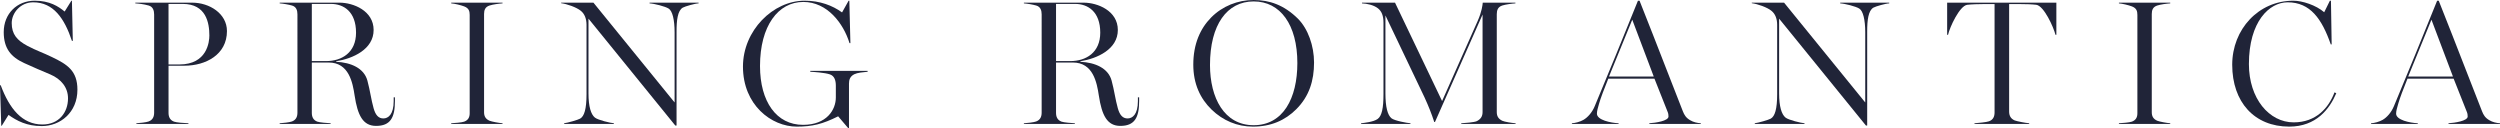
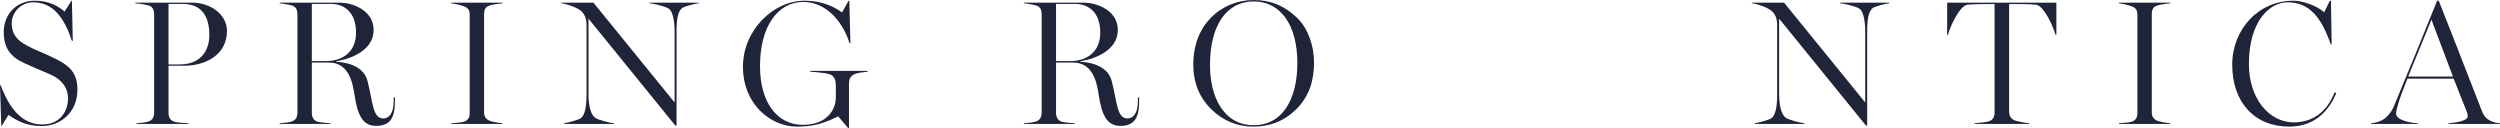
<svg xmlns="http://www.w3.org/2000/svg" id="_レイヤー_1" viewBox="0 0 4223.56 216.61">
  <defs>
    <style>.cls-1{fill:#202438;}</style>
  </defs>
  <path class="cls-1" d="M14.4,194.11l-11.4,18.3h-.9L0,144.01h1.2c14.7,39.6,36.3,66.3,70.5,66.3,27.9,0,43.2-20.4,43.2-44.1,0-18.6-11.7-32.7-30-40.5-18.9-8.1-24.6-10.2-44.1-19.2C18.6,96.31,6.3,81.91,6.3,54.3,6.3,22.8,29.1,1.2,58.5,1.2c25.5,0,40.2,9.6,50.7,18.3L120.61,1.2h.9l1.5,67.8h-1.5C108.91,31.2,90.3,3.9,56.1,3.9c-21.6,0-36.3,18-36.3,35.1,0,18.9,9,29.1,26.4,38.4,15.9,8.4,26.7,11.7,41.4,18.9,26.4,12.6,43.2,23.4,43.2,55.2,0,38.7-29.1,61.5-60.3,61.5-25.2,0-41.7-8.7-56.1-18.9Z" />
  <path class="cls-1" d="M230.4,208.21c5.4-.3,16.8-1.5,20.7-3,7.2-2.7,9.3-8.4,9.3-15V24.6c0-6.6-1.8-13.2-9.3-15.3-8.4-2.4-17.1-3.3-22.5-3.6v-1.2h96.31c28.8,0,58.5,18.3,58.5,48,0,39.9-36,58.5-71.7,58.5h-27v79.5c0,6.6,2.1,12.3,9.3,15,4.2,1.5,15.9,2.4,24.3,2.7v1.2h-87.91v-1.2ZM303,108.91c47.1,0,50.7-38.4,50.7-48.9,0-21.3-5.4-53.4-45-53.4h-24v102.31h18.3Z" />
  <path class="cls-1" d="M599.1,161.41c-3.3-21.9-9.6-55.8-43.8-55.8h-28.5v84.91c0,6.6,2.1,12.3,9.3,15,4.2,1.5,17.1,2.4,22.5,2.7v1.2h-86.1v-1.2c5.4-.3,16.8-1.5,20.7-3,7.2-2.7,9.3-8.4,9.3-15V24.3c0-6.6-1.8-12.9-9.3-15-5.1-1.5-15.3-3.3-20.7-3.6v-1.2h101.11c23.1,0,57.6,13.5,57.6,46.2s-35.1,48.3-63.3,52.8v.9c25.2,1.2,47.1,10.8,52.8,31.8,4.5,16.5,6.3,32.1,10.5,46.8,3.3,11.7,8.4,17.1,16.5,17.1s17.4-6.6,17.4-29.4v-6.3h2.1v6.3c0,28.2-7.8,42-31.8,42-22.2,0-31.2-17.7-36.3-51.3ZM550.8,103.21c26.7,0,50.7-14.4,50.7-48,0-35.7-21-48.6-42.3-48.6h-32.4v96.6h24Z" />
  <path class="cls-1" d="M762.29,208.21c5.4-.3,18-1.2,21.9-2.7,7.2-2.7,9.3-7.8,9.3-14.4V25.2c0-6.6-1.5-11.4-9.3-14.4-5.4-2.1-16.5-4.8-21.9-5.1v-1.2h86.71v1.2c-5.4.3-16.5,1.8-21.9,3.6-7.5,2.4-9.3,7.8-9.3,14.4v165.91c0,6.6,2.4,11.4,9.3,14.4,3.6,1.5,16.5,3.9,21.9,4.2v1.2h-86.71v-1.2Z" />
  <path class="cls-1" d="M994.19,31.5v126.01c0,22.8,4.2,35.7,10.8,41.1,5.1,4.2,26.7,9.3,32.1,9.6v1.2h-84.01v-1.2c5.7-.6,23.4-5.7,27-7.8,6.9-3.9,10.8-15.9,10.8-41.4V42c0-10.5-3.3-18.6-9.6-23.7-7.2-6-23.7-11.7-33.3-12.9v-.9h54.6l137.11,168.61V54.6c0-21-3.6-36.3-10.2-40.2-5.7-3.6-24.6-8.4-32.1-8.7v-1.2h82.8v1.2c-5.4,0-23.1,5.1-26.7,7.2-8.7,5.1-10.5,21.3-10.5,39.9v159.31h-2.1L994.19,31.5Z" />
  <path class="cls-1" d="M1416,196.51c-26.4,13.2-43.8,17.4-69.91,17.4-42.9,0-90.91-36.6-90.91-101.41,0-60.9,50.7-111.31,104.11-111.31,26.1,0,47.1,8.1,63.3,19.8l11.1-19.8h1.2l1.8,71.7h-1.5c-10.2-33.3-37.5-69.6-78.01-69.6-42.6,0-73.2,40.5-73.2,108.31,0,60.3,27.9,99.31,72.6,99.31,40.5,0,55.5-25.8,55.5-46.2v-19.8c0-8.7-2.1-16.5-9.9-19.2-8.4-3-27.9-4.2-33.3-4.5v-1.5h96.91v1.5c-8.7.9-16.8,1.5-22.5,4.2-7.2,3.6-9,9.3-9,15.9v75l-1.2.3-17.1-20.1Z" />
  <path class="cls-1" d="M1856.39,161.41c-3.3-21.9-9.6-55.8-43.8-55.8h-28.5v84.91c0,6.6,2.1,12.3,9.3,15,4.2,1.5,17.1,2.4,22.5,2.7v1.2h-86.1v-1.2c5.4-.3,16.8-1.5,20.7-3,7.2-2.7,9.3-8.4,9.3-15V24.3c0-6.6-1.8-12.9-9.3-15-5.1-1.5-15.3-3.3-20.7-3.6v-1.2h101.11c23.1,0,57.6,13.5,57.6,46.2s-35.1,48.3-63.3,52.8v.9c25.2,1.2,47.1,10.8,52.8,31.8,4.5,16.5,6.3,32.1,10.5,46.8,3.3,11.7,8.4,17.1,16.5,17.1s17.4-6.6,17.4-29.4v-6.3h2.1v6.3c0,28.2-7.8,42-31.8,42-22.2,0-31.2-17.7-36.3-51.3ZM1808.09,103.21c26.7,0,50.7-14.4,50.7-48,0-35.7-21-48.6-42.3-48.6h-32.4v96.6h24Z" />
  <path class="cls-1" d="M2046.88,185.11c-19.2-18.6-30.9-43.5-30.9-75.9,0-34.8,11.7-60.9,30-79.51,19.2-19.5,45.3-29.7,72-29.7s51.3,8.4,74.7,31.5c17.1,17.1,27.3,45.9,27.3,74.1,0,30.6-8.1,57-30,78.91-18.9,18.9-42.9,29.4-73.21,29.4-26.7,0-50.7-10.2-69.9-28.8ZM2191.79,106.51c0-64.8-28.8-104.11-73.8-104.11s-73.8,39.3-73.8,107.41c0,55.5,24,101.71,73.8,101.71s73.8-45.6,73.8-105.01Z" />
-   <path class="cls-1" d="M2299.48,208.21c5.1-.6,20.7-2.1,27.9-7.2,7.2-5.1,9.9-18.6,9.9-41.7V38.4c0-12.3-3.3-19.5-9.3-24.3-7.2-5.7-18.9-8.1-27-8.4v-1.2h55.8l79.51,166.21,60-135.01c7.2-16.2,8.4-27.3,8.7-31.2h55.2v1.2c-5.4.3-16.8,1.8-22.2,3.6-7.5,2.4-9.3,8.1-9.3,14.7v165.31c0,6.6,2.4,11.4,9.3,14.7,3.6,1.8,17.1,3.9,22.5,4.2v1.2h-91.81v-1.2c5.4-.3,22.2-1.5,26.4-3.6,6.9-3.6,9.6-8.4,9.6-15.3V24.6l-80.41,181.51h-1.2c-4.5-13.8-9.6-26.7-16.5-41.7l-66-138.31v131.71c0,22.8,3.6,36.6,10.2,42,5.1,4.2,26.7,8.1,32.1,8.4v1.2h-83.41v-1.2Z" />
-   <path class="cls-1" d="M2655.58,208.21c5.7-.3,13.8-2.4,19.5-5.7,6.9-3.9,14.7-12.3,19.2-23.4,21.3-51.3,50.1-120.91,72.9-177.91h2.7c30.6,76.8,62.1,159.31,73.21,186.91,2.4,6,5.1,10.8,12.3,15,5.4,3.3,12.3,4.8,18,5.1v1.2h-87.01v-1.2c10.5-.6,32.4-3.9,32.4-11.4,0-2.1-.3-5.1-1.2-7.2l-22.5-56.7h-78.01c-6.9,17.1-12.9,32.7-15.6,42.3-2.1,6.9-3.6,12.6-3.6,16.8,0,10.8,23.4,15.6,36.6,16.2v1.2h-78.91v-1.2ZM2793.88,129.31l-36.3-96.01-39.3,96.01h75.6Z" />
  <path class="cls-1" d="M3005.68,31.5v126.01c0,22.8,4.2,35.7,10.8,41.1,5.1,4.2,26.7,9.3,32.1,9.6v1.2h-84.01v-1.2c5.7-.6,23.4-5.7,27-7.8,6.9-3.9,10.8-15.9,10.8-41.4V42c0-10.5-3.3-18.6-9.6-23.7-7.2-6-23.7-11.7-33.3-12.9v-.9h54.6l137.11,168.61V54.6c0-21-3.6-36.3-10.2-40.2-5.7-3.6-24.6-8.4-32.1-8.7v-1.2h82.8v1.2c-5.4,0-23.1,5.1-26.7,7.2-8.7,5.1-10.5,21.3-10.5,39.9v159.31h-2.1l-146.71-180.61Z" />
  <path class="cls-1" d="M3335.76,208.21c5.4-.3,20.7-1.8,24.6-3.3,7.2-2.7,9.3-8.4,9.3-15V6.9h-19.2c-6,0-19.8.3-27,1.2-12.9,1.8-29.4,37.5-32.4,50.7h-1.5V4.5h184.51v54.3h-1.5c-3.3-13.2-19.5-48.9-32.4-50.7-7.2-.9-18.9-1.2-27-1.2h-18.9v181.51c0,6.6,2.4,12,9.3,15,3.6,1.5,19.2,4.5,24.6,4.8v1.2h-92.41v-1.2Z" />
  <path class="cls-1" d="M3579.75,208.21c5.4-.3,18-1.2,21.9-2.7,7.2-2.7,9.3-7.8,9.3-14.4V25.2c0-6.6-1.5-11.4-9.3-14.4-5.4-2.1-16.5-4.8-21.9-5.1v-1.2h86.71v1.2c-5.4.3-16.5,1.8-21.9,3.6-7.5,2.4-9.3,7.8-9.3,14.4v165.91c0,6.6,2.4,11.4,9.3,14.4,3.6,1.5,16.5,3.9,21.9,4.2v1.2h-86.71v-1.2Z" />
  <path class="cls-1" d="M3771.15,109.51c0-60.3,44.7-108.31,103.21-108.31,15.3,0,38.4,7.5,52.2,19.5l9.6-19.5h1.8l1.2,73.8h-1.5c-15-42.9-34.5-71.1-72.91-71.1-30.9,0-65.4,32.4-65.4,104.41,0,58.2,34.2,98.41,75.6,98.41,37.8,0,59.1-24.3,69-50.7l3,1.5c-11.4,26.7-33.9,56.4-79.51,56.4-59.1,0-96.3-41.7-96.3-104.41Z" />
  <path class="cls-1" d="M4005.75,208.21c5.7-.3,13.8-2.4,19.5-5.7,6.9-3.9,14.7-12.3,19.2-23.4,21.3-51.3,50.1-120.91,72.9-177.91h2.7c30.6,76.8,62.1,159.31,73.2,186.91,2.4,6,5.1,10.8,12.3,15,5.4,3.3,12.3,4.8,18,5.1v1.2h-87v-1.2c10.5-.6,32.4-3.9,32.4-11.4,0-2.1-.3-5.1-1.2-7.2l-22.5-56.7h-78.01c-6.9,17.1-12.9,32.7-15.6,42.3-2.1,6.9-3.6,12.6-3.6,16.8,0,10.8,23.4,15.6,36.6,16.2v1.2h-78.91v-1.2ZM4144.06,129.31l-36.3-96.01-39.3,96.01h75.6Z" />
</svg>